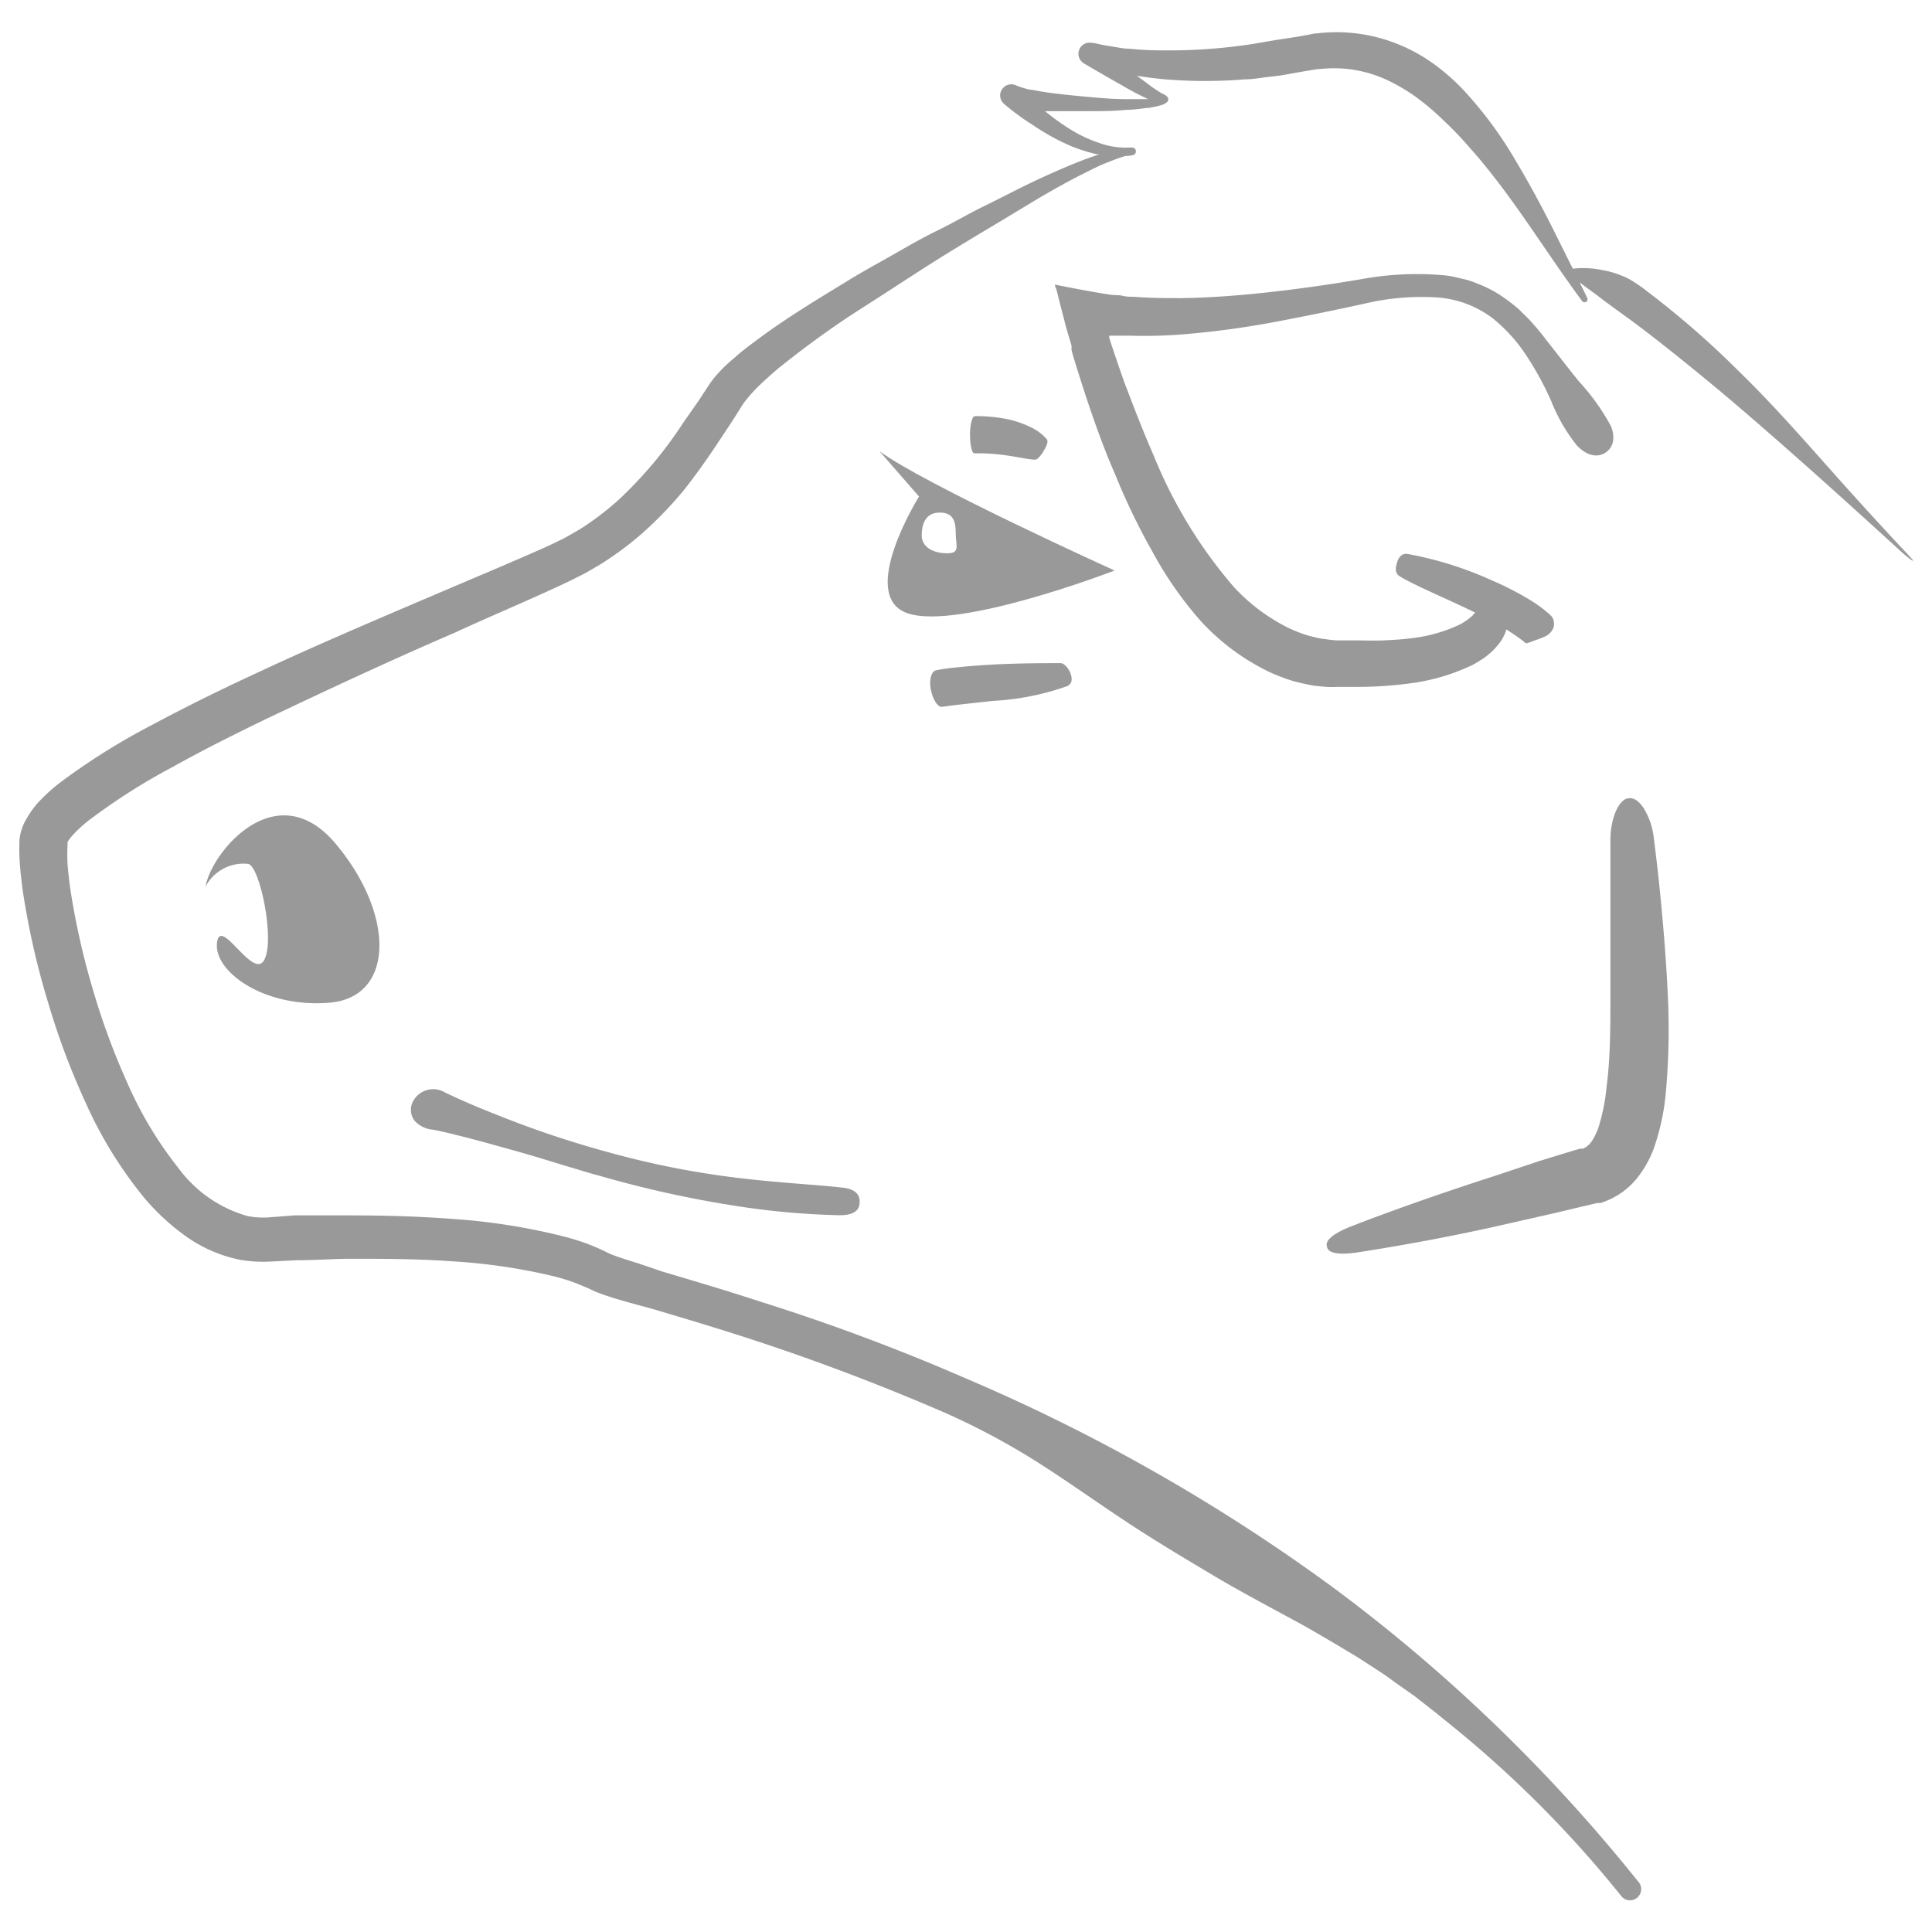
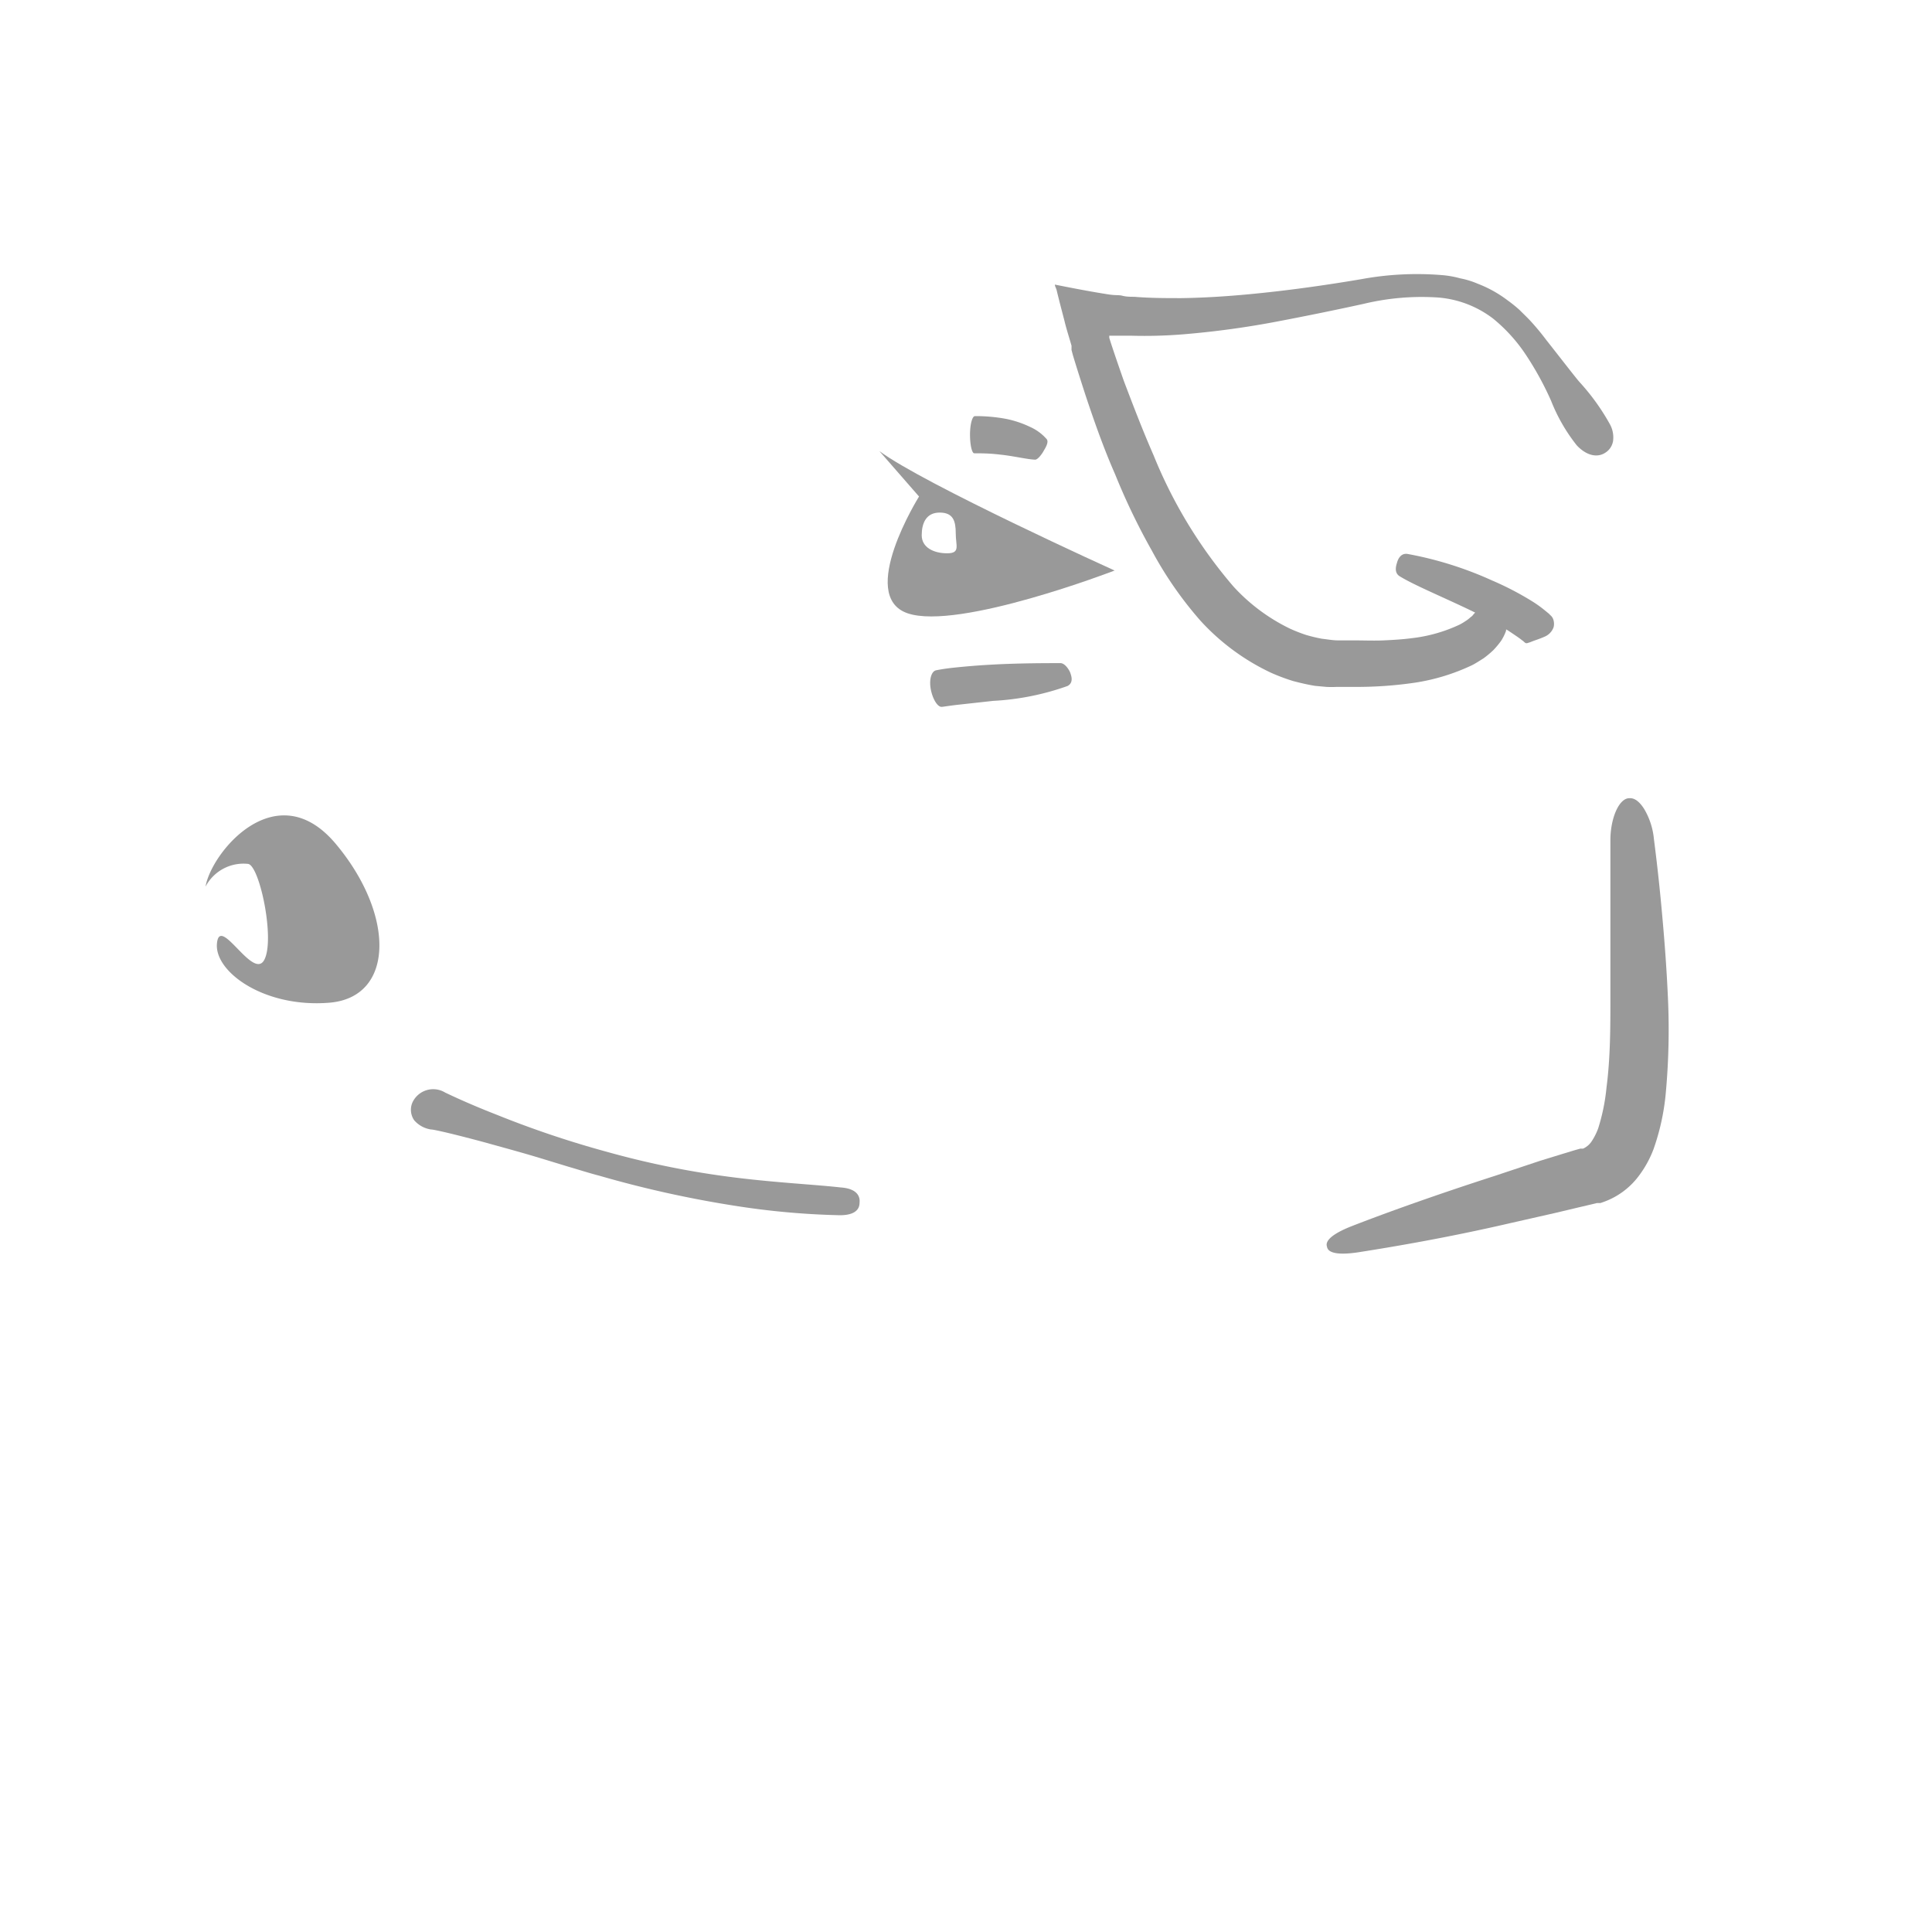
<svg xmlns="http://www.w3.org/2000/svg" id="Ebene_1" data-name="Ebene 1" width="130" height="130" viewBox="0 0 130 130">
  <g>
    <path d="M111.86,61.75c-.27-3.1-.56-5.15-.59-5.46a4.85,4.85,0,0,0-.64-1.86c-.3-.47-.63-.75-1-.72-.67,0-1.25,1.28-1.27,2.76,0,.3,0,2.38,0,5.45,0,1.53,0,3.31,0,5.24s0,4-.26,6a13.32,13.32,0,0,1-.56,2.76,4.09,4.09,0,0,1-.47.92,1.37,1.37,0,0,1-.55.45l-.09,0,0,0-.1,0-.39.11-.79.24-1.56.48-3,1c-3.94,1.27-7.4,2.51-9.7,3.41-1.85.74-1.63,1.24-1.6,1.36s.08.67,2.06.38c2.44-.38,6.08-1,10.15-1.94l3.13-.71,1.6-.38.81-.19.41-.1.09,0,.15,0,.31-.11a5.1,5.1,0,0,0,2.11-1.51,7.2,7.2,0,0,0,1.15-2,15.48,15.48,0,0,0,.82-3.71,46.77,46.77,0,0,0,.15-6.51C112.14,65.11,112,63.3,111.86,61.75Z" style="fill: #999;fill-rule: evenodd" />
    <path d="M80.78,41.77a15.15,15.15,0,0,0,4.77,3.51,13.76,13.76,0,0,0,1.44.54c.49.13,1,.25,1.5.33l.76.07a6.38,6.38,0,0,0,.69,0h1.11a27.07,27.07,0,0,0,4.2-.29,13.83,13.83,0,0,0,3.8-1.17c.26-.13.54-.32.77-.46a6.4,6.4,0,0,0,.67-.56,5.78,5.78,0,0,0,.53-.64,3.31,3.31,0,0,0,.32-.66s0-.05,0-.08.29.17.41.25c.28.19.52.35.65.46a.9.9,0,0,1,.17.14.16.16,0,0,1,.06.05.21.21,0,0,0,.18,0,2,2,0,0,0,.26-.09c.22-.09.53-.18.84-.32a1.09,1.09,0,0,0,.63-.65.94.94,0,0,0,0-.44.67.67,0,0,0-.17-.32,1.74,1.74,0,0,1-.14-.14l-.27-.22a7.91,7.91,0,0,0-.88-.63,20.28,20.28,0,0,0-2.7-1.4,24.26,24.26,0,0,0-5.69-1.78c-.51-.06-.66.49-.69.6s-.24.66.19.91c1,.62,3.2,1.52,5.07,2.44a2.2,2.2,0,0,0-.2.23c-.12.08-.22.19-.37.29s-.3.2-.5.3a10.28,10.28,0,0,1-3.18.9c-.6.08-1.24.12-1.9.15s-1.34,0-2,0l-1.07,0c-.36,0-.72-.07-1.09-.11a10.58,10.58,0,0,1-1.08-.26,10.78,10.78,0,0,1-1.07-.42A12.55,12.55,0,0,1,83,39.47a31.83,31.83,0,0,1-5.38-8.84c-.72-1.64-1.37-3.34-2-5-.3-.86-.6-1.72-.88-2.58l-.1-.32c0-.07,0-.05,0-.06h0v-.08l.07,0,.58,0,.87,0a32,32,0,0,0,3.4-.09,59.88,59.88,0,0,0,6.4-.87c2-.38,4-.79,5.82-1.19a16.69,16.69,0,0,1,5-.42,7,7,0,0,1,3.69,1.42,10.88,10.88,0,0,1,2.2,2.43,21,21,0,0,1,1.7,3.1,11.69,11.69,0,0,0,1.73,3c.63.67,1.36.86,1.92.49a1.14,1.14,0,0,0,.52-.79,1.83,1.83,0,0,0-.2-1.1,14.84,14.84,0,0,0-2-2.8c-.22-.23-1-1.25-2.3-2.9a16.69,16.69,0,0,0-1.1-1.32c-.22-.23-.45-.45-.69-.69a9.09,9.09,0,0,0-.82-.66,8.08,8.08,0,0,0-2-1.11,5.68,5.68,0,0,0-1.17-.36,6.54,6.54,0,0,0-1.25-.22,20.65,20.65,0,0,0-5.44.28c-1.84.31-3.79.6-5.81.83s-4.13.41-6.26.44c-1.06,0-2.12,0-3.18-.09-.27,0-.53,0-.8-.07s-.42,0-1.06-.11c-1.08-.17-2.23-.39-3.48-.64,0,.11.08.24.11.34l.07.29.15.6.32,1.23c.1.42.24.87.37,1.31l.1.34s0,.12,0,.17l0,.12.09.34c.27.9.56,1.8.85,2.7.6,1.8,1.23,3.59,2,5.34a44,44,0,0,0,2.47,5.13A25.19,25.19,0,0,0,80.78,41.77Z" style="fill: #999;fill-rule: evenodd" />
    <path d="M67.3,30.59c.89.09,1.81.32,2.35.34.21,0,.52-.48.57-.58s.39-.58.21-.8a3.2,3.2,0,0,0-1.11-.82,6.86,6.86,0,0,0-1.6-.54A11,11,0,0,0,65.6,28c-.18,0-.33.56-.33,1.25s.13,1.24.28,1.25S66.41,30.48,67.3,30.59Z" style="fill: #999;fill-rule: evenodd" />
    <path d="M71.36,44.62c-.91,0-2.94,0-4.77.11-.92.05-1.79.13-2.45.2S63,45.1,63,45.1c-.34.06-.5.66-.36,1.33s.48,1.18.75,1.13c.07,0,.46-.07,1.08-.14l2.36-.26a17.59,17.59,0,0,0,5-1c.46-.24.22-.77.19-.88S71.7,44.63,71.36,44.62Z" style="fill: #999;fill-rule: evenodd" />
    <path d="M49.59,79.25a58.62,58.62,0,0,1-8.73-1.74A66.78,66.78,0,0,1,33.4,75c-2-.78-3.24-1.39-3.44-1.48a1.54,1.54,0,0,0-2.22.69,1.24,1.24,0,0,0,.13,1.17A1.86,1.86,0,0,0,29,76c.21,0,1.63.33,3.7.89,1,.28,2.23.61,3.53,1l2,.61c.69.2,1.4.43,2.13.62a73.81,73.81,0,0,0,9,2,52.39,52.39,0,0,0,7.15.65c1.38,0,1.32-.73,1.33-.87s.08-.91-1.28-1C54.88,79.71,52.38,79.59,49.59,79.25Z" style="fill: #999;fill-rule: evenodd" />
    <path d="M14.6,63.47c-.2,1.91,3.17,4.36,7.56,4s4.44-5.9.44-10.68-8.39.57-8.77,2.87a2.88,2.88,0,0,1,2.86-1.53c.78.09,1.84,5.14,1.08,6.48S14.79,61.55,14.6,63.47Z" style="fill: #999;fill-rule: evenodd" />
-     <path d="M128.65,37.61c-.1-.11-.32-.36-.79-.85-1.15-1.23-2.86-3.09-4.76-5.23s-4-4.52-6.2-6.65a60,60,0,0,0-6.06-5.27,10,10,0,0,0-1.23-.84,7.06,7.06,0,0,0-1.11-.44c-.33-.1-.63-.14-.84-.19l-.41-.06a6.26,6.26,0,0,0-1.42,0l-1.33-2.67c-.78-1.55-1.61-3.09-2.52-4.61a26.86,26.86,0,0,0-3.15-4.35,14.12,14.12,0,0,0-2-1.88,11.29,11.29,0,0,0-2.46-1.47,11,11,0,0,0-5.69-.86c-.24,0-.47.07-.7.11l-.68.12L86,2.67c-.83.13-1.65.3-2.49.4a36.4,36.4,0,0,1-5,.32A23,23,0,0,1,76,3.28c-.41,0-.82-.1-1.22-.16a11.55,11.55,0,0,1-1.17-.23l-.12,0a.75.75,0,0,0-.58,1.36c.86.51,1.71,1,2.58,1.49.2.11.65.39,1.31.71l.45.22h-.21c-.42,0-.84,0-1.27,0-.85,0-1.7-.07-2.56-.15s-1.7-.16-2.54-.27c-.42-.06-.84-.13-1.24-.21-.21,0-.41-.08-.59-.13a3,3,0,0,1-.44-.15l0,0A.75.75,0,0,0,67.57,7,16.29,16.29,0,0,0,69.48,8.4a15.08,15.08,0,0,0,2.06,1.19,10.52,10.52,0,0,0,2.27.79l.17,0c-.44.15-.88.3-1.31.47-1.11.44-2.19.92-3.26,1.43s-2.12,1.07-3.17,1.58S64.13,15,63.08,15.51,61,16.62,60,17.19,57.89,18.36,56.87,19c-2,1.22-4.07,2.47-6,3.92-.48.36-1,.74-1.45,1.16A9.76,9.76,0,0,0,48,25.49c-.26.34-.38.55-.55.8l-.48.73-1,1.43a27.83,27.83,0,0,1-4.32,5.16,19.53,19.53,0,0,1-2.63,2l-.71.41a7.15,7.15,0,0,1-.73.38c-.5.25-1,.48-1.56.72-2.14.94-4.31,1.85-6.47,2.77-4.34,1.85-8.69,3.7-13,5.73-2.14,1-4.27,2.06-6.38,3.19A44.75,44.75,0,0,0,4,52.69a12.34,12.34,0,0,0-1.48,1.36,6.18,6.18,0,0,0-.71,1,3.35,3.35,0,0,0-.5,1.48,14.5,14.5,0,0,0,.06,2c.06.62.13,1.24.23,1.85a52.87,52.87,0,0,0,1.64,7.09,49.49,49.49,0,0,0,2.56,6.81,28.27,28.27,0,0,0,3.89,6.3,15.17,15.17,0,0,0,2.81,2.6,9.48,9.48,0,0,0,3.66,1.59,9.22,9.22,0,0,0,2,.12l1.75-.09c1.16,0,2.33-.08,3.5-.1,2.33,0,4.66,0,7,.17a39.34,39.34,0,0,1,6.82,1,13.55,13.55,0,0,1,1.6.5l.76.32.42.2.46.18c1.17.41,2.29.69,3.42,1,2.26.67,4.5,1.34,6.73,2.07q6.69,2.19,13.14,5a48.38,48.38,0,0,1,6.18,3.33c2,1.28,3.9,2.64,5.84,3.92s3.93,2.47,5.93,3.66,4.07,2.26,6.12,3.39c1,.57,2,1.16,3,1.76.51.3,1,.62,1.49.94s1,.64,1.46,1l1.42,1,1.39,1.09c.91.74,1.83,1.47,2.72,2.24a75.37,75.37,0,0,1,9.78,10.11.75.75,0,0,0,1.18-.93l-.07-.08a110.74,110.74,0,0,0-20.55-19.79A124,124,0,0,0,64.78,92.66c-4.38-1.9-8.85-3.57-13.38-5-2.26-.74-4.54-1.42-6.8-2.09L42.92,85c-.55-.17-1.11-.34-1.56-.51l-.29-.11-.35-.17c-.32-.16-.63-.29-.95-.42a15.57,15.57,0,0,0-1.87-.6,41.94,41.94,0,0,0-7.3-1.16c-2.41-.19-4.81-.25-7.2-.25-1.19,0-2.38,0-3.58,0L18,81.92a5.76,5.76,0,0,1-1.33-.09A8.72,8.72,0,0,1,12,78.59a25.86,25.86,0,0,1-3.4-5.65,48.31,48.31,0,0,1-2.36-6.39,50.83,50.83,0,0,1-1.5-6.67c-.08-.56-.14-1.12-.19-1.65a12.79,12.79,0,0,1,0-1.48s0,0,0,0v0a.26.26,0,0,1,0-.1,2.75,2.75,0,0,1,.32-.43,8.89,8.89,0,0,1,1.08-1,41.66,41.66,0,0,1,5.7-3.63c2-1.12,4.11-2.17,6.21-3.19,4.21-2,8.49-4,12.79-5.85,2.16-1,4.31-1.9,6.47-2.89.55-.25,1.09-.5,1.64-.78.27-.13.56-.28.84-.44l.82-.48a21.6,21.6,0,0,0,3-2.26A26.32,26.32,0,0,0,46,33c.79-1,1.5-2,2.17-3,.33-.5.66-1,1-1.51l.48-.75c.15-.24.33-.54.44-.68a9.9,9.9,0,0,1,1-1.12c.39-.38.81-.75,1.24-1.12C54.12,23.38,56,22,58,20.73s3.92-2.56,5.92-3.79c1-.61,2-1.22,3-1.81l3-1.81c1-.58,2-1.15,3.07-1.68.52-.26,1-.51,1.58-.73.27-.11.53-.21.8-.3s.27-.09.41-.12l.11,0a1.67,1.67,0,0,0,.31-.05.24.24,0,0,0,.23-.24.25.25,0,0,0-.24-.27h-.33A5.06,5.06,0,0,1,74,9.63a9,9,0,0,1-2-.94,15.2,15.2,0,0,1-1.68-1.21l.24,0c.88,0,1.75,0,2.62,0s1.75,0,2.62-.09c.43,0,.87-.06,1.31-.12.22,0,.44-.06.67-.1l.34-.09a1.06,1.06,0,0,0,.42-.22.25.25,0,0,0,0-.35.63.63,0,0,0-.2-.15l-.22-.11-.3-.19c-.19-.13-.39-.26-.58-.41s-.49-.36-.73-.55c.8.13,1.46.2,1.9.24a32.59,32.59,0,0,0,5.33,0c.45,0,.89-.07,1.33-.13s.88-.09,1.31-.17l1.31-.23.6-.1a3.68,3.68,0,0,1,.58-.07,8.45,8.45,0,0,1,4.41.72,12.19,12.19,0,0,1,2,1.17A16.5,16.5,0,0,1,97.13,8.1a22.22,22.22,0,0,1,1.71,1.78c.56.62,1.1,1.27,1.62,1.94,2.1,2.68,3.93,5.65,6,8.44a.21.21,0,0,0,.25.06.2.2,0,0,0,.09-.27c-.16-.35-.34-.7-.51-1.05l.26.2.93.68c.5.4,1.22.91,2.06,1.52,1.7,1.24,3.89,3,6.17,4.89,4.56,3.84,9.51,8.36,12,10.63a8.71,8.71,0,0,0,.89.75c.13.09.13.06.13.06S128.75,37.73,128.65,37.61Z" style="fill: #999;fill-rule: evenodd" />
    <path d="M59.17,30.35l2.67,3.06s-4.19,6.7-.76,7.86S75,38.39,75,38.39,62.13,32.56,59.17,30.35Zm4.56,6.88c-.9,0-1.71-.39-1.71-1.21s.3-1.53,1.21-1.53,1.08.57,1.08,1.4S64.64,37.23,63.73,37.23Z" style="fill: #999;fill-rule: evenodd" />
  </g>
</svg>